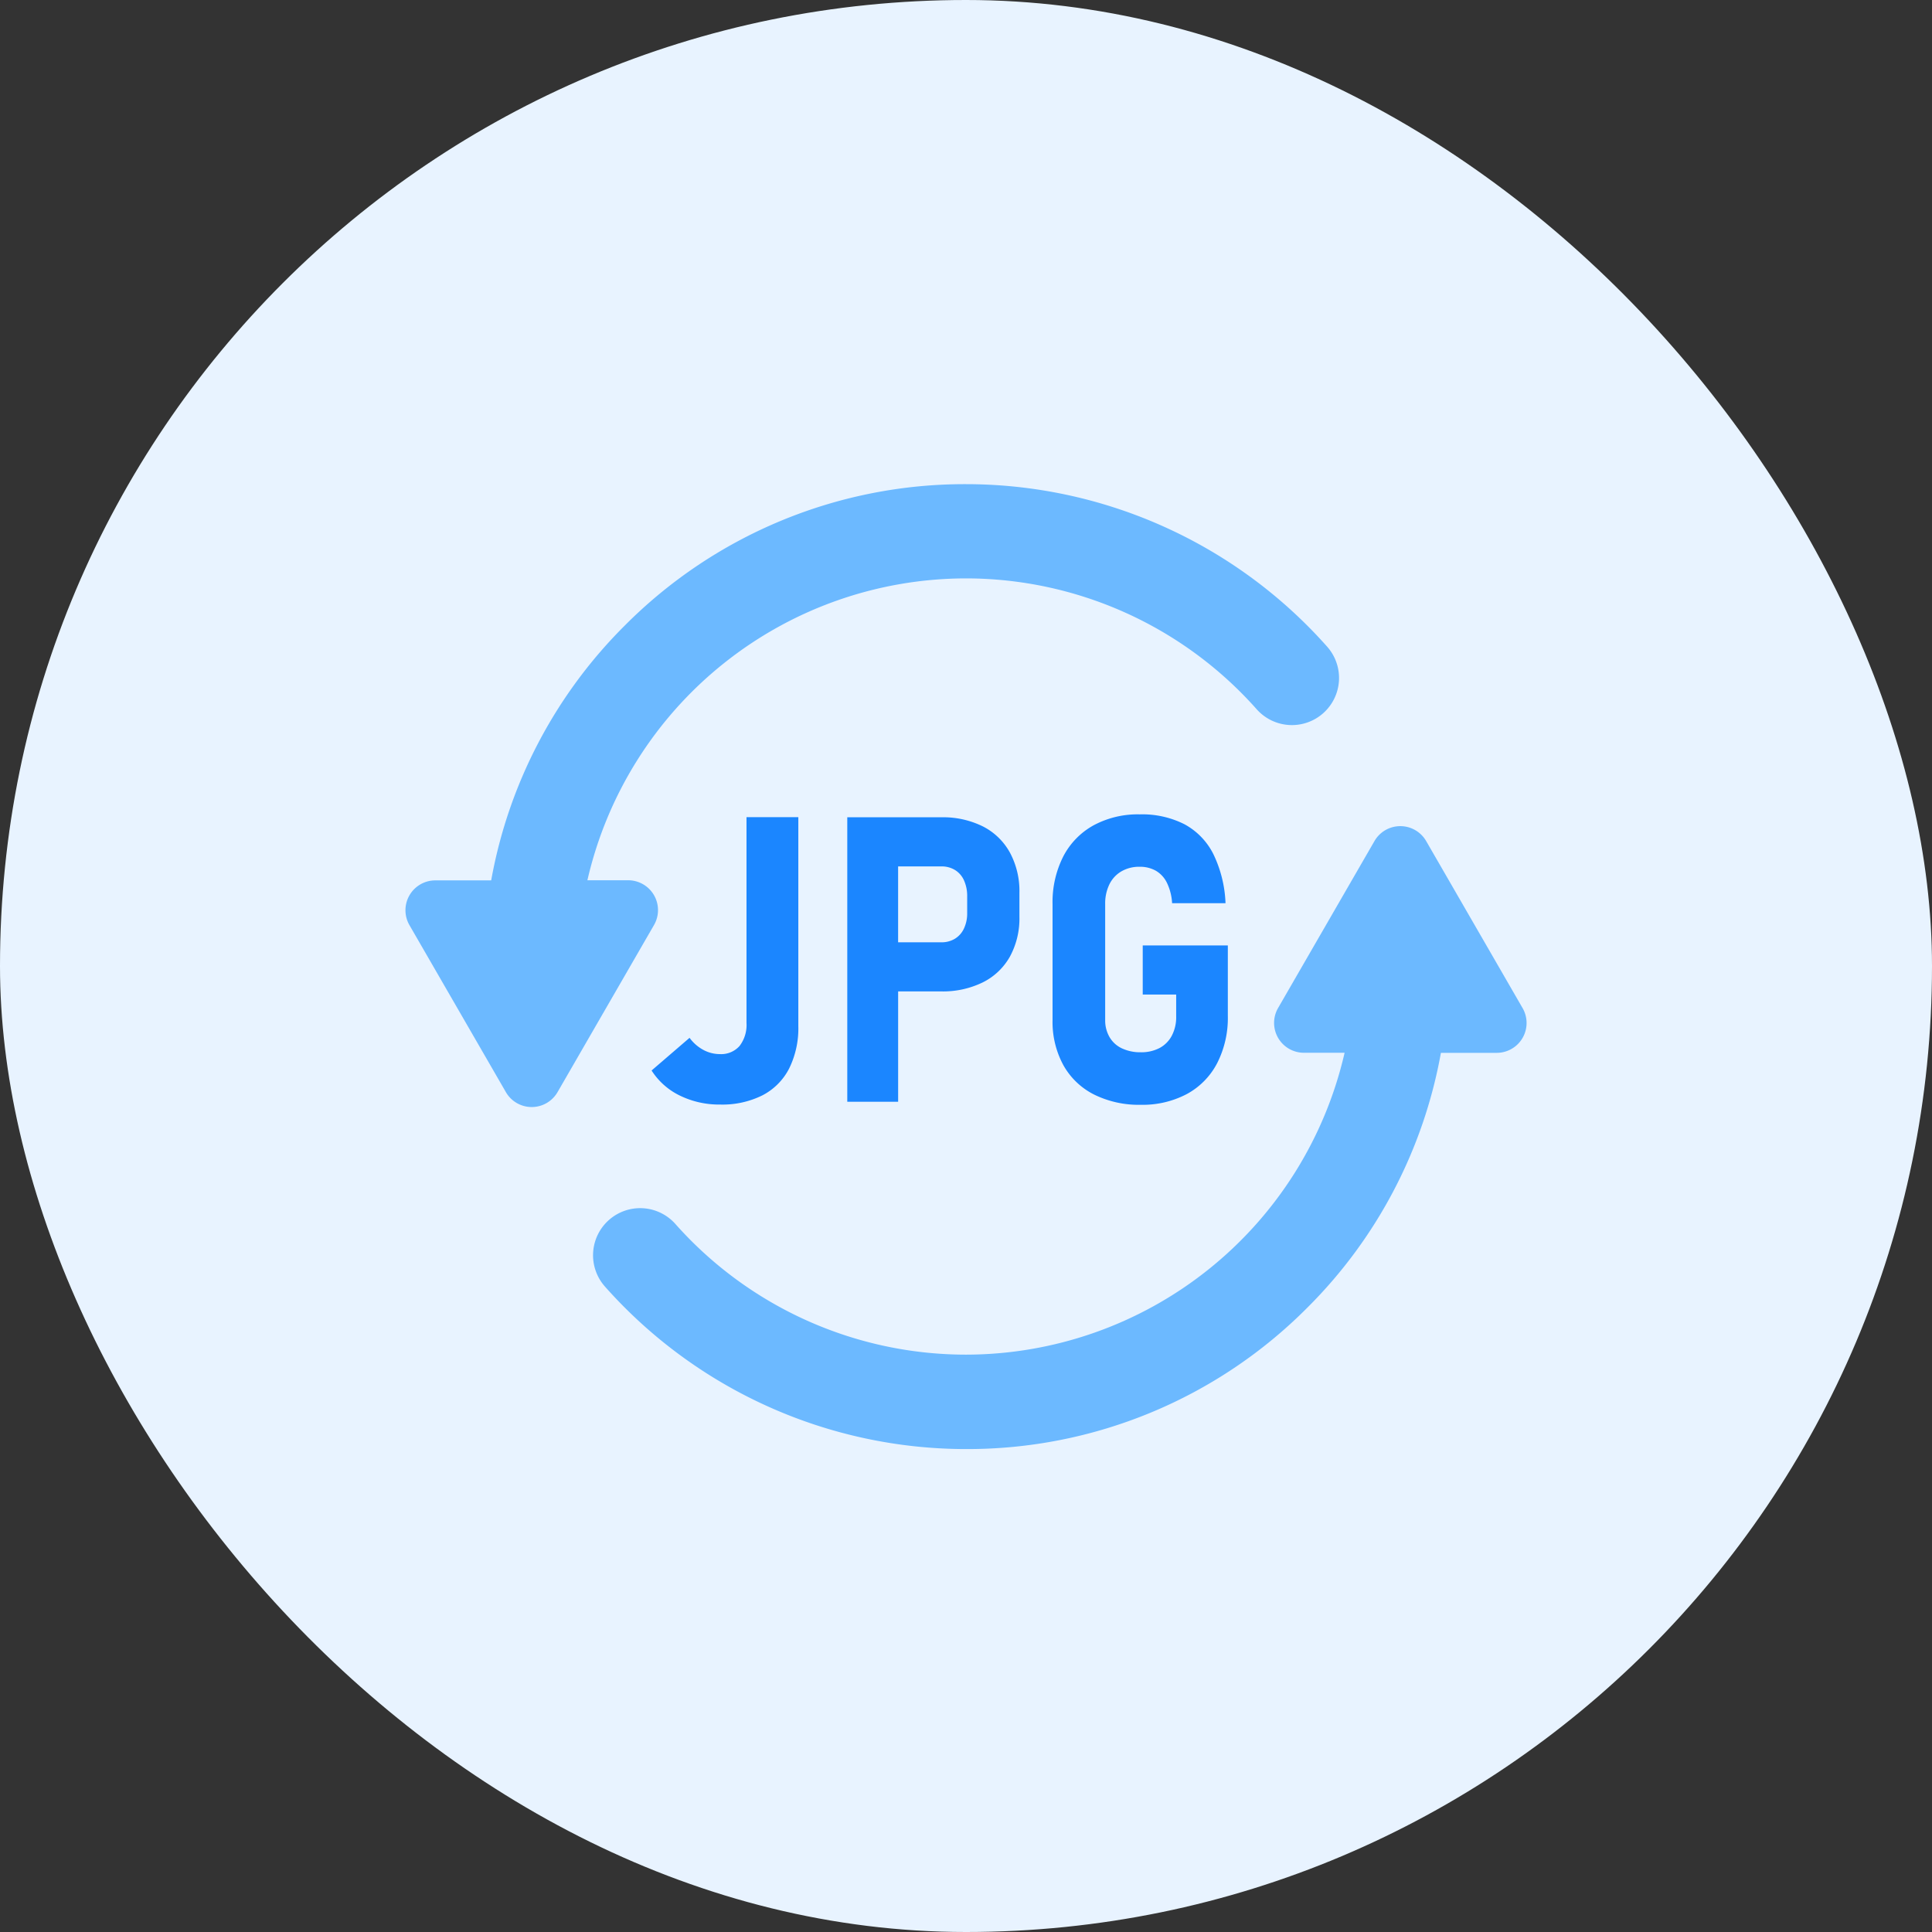
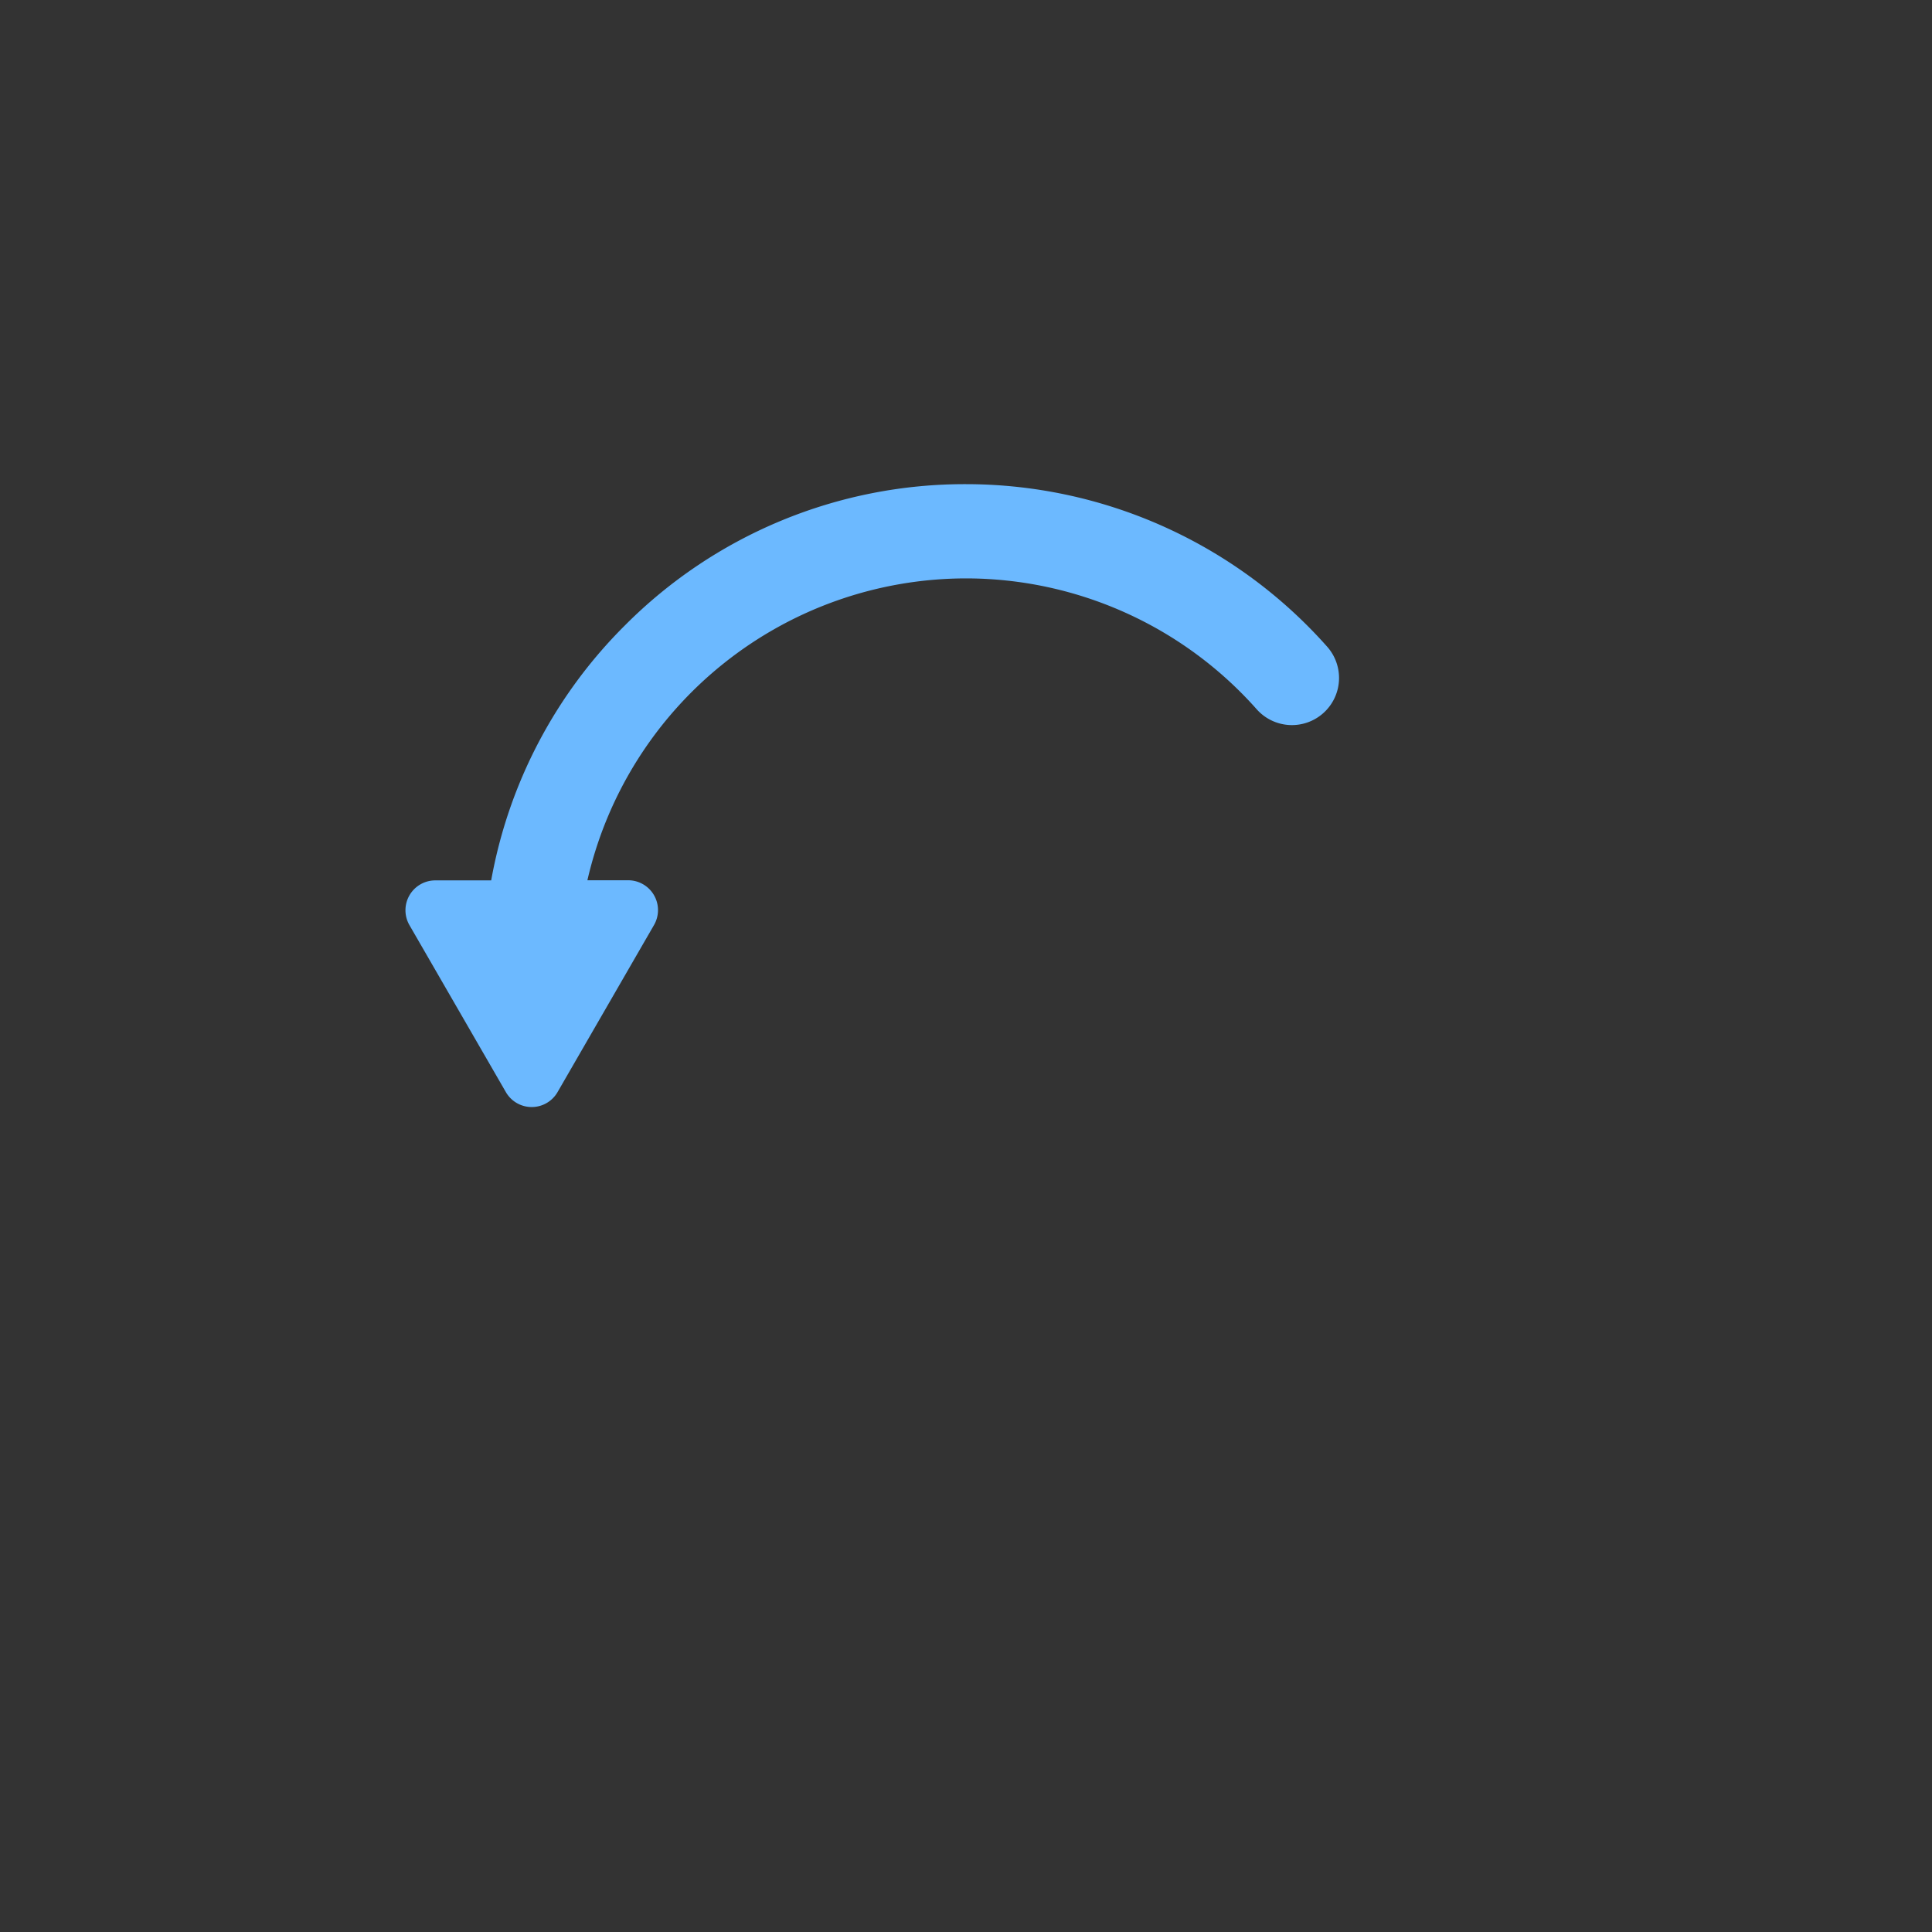
<svg xmlns="http://www.w3.org/2000/svg" width="80" height="80" viewBox="0 0 80 80">
  <rect x="0" y="0" width="80" height="80" fill="#333333" stroke="none" />
  <defs>
    <style>.a{fill:#e8f3ff;}.b{fill:#6cb9ff;}.c{fill:#1b86ff;}</style>
  </defs>
  <g transform="translate(-72)">
-     <rect class="a" width="80" height="80" rx="40" transform="translate(72)" />
    <g transform="translate(-2590.798 718.019)">
-       <path class="b" d="M2817.577-508.945l-3.991-6.913a1.236,1.236,0,0,0-2.14,0l-3.991,6.913a1.236,1.236,0,0,0,1.07,1.854h1.684a16.105,16.105,0,0,1-15.677,12.5A16.1,16.1,0,0,1,2782.5-500a1.951,1.951,0,0,0-2.754-.166,1.951,1.951,0,0,0-.166,2.754,20,20,0,0,0,14.955,6.731,19.85,19.85,0,0,0,14.128-5.852,19.835,19.835,0,0,0,5.534-10.555h2.313A1.236,1.236,0,0,0,2817.577-508.945Z" transform="translate(-91.734 -167.335)" />
      <path class="b" d="M2688.805-681.569h-1.684a16.1,16.1,0,0,1,15.677-12.5,16.1,16.1,0,0,1,12.035,5.417,1.951,1.951,0,0,0,2.755.166,1.951,1.951,0,0,0,.166-2.754,20,20,0,0,0-14.955-6.731,19.848,19.848,0,0,0-14.128,5.852,19.836,19.836,0,0,0-5.534,10.555h-2.314a1.236,1.236,0,0,0-1.07,1.854l3.992,6.913a1.235,1.235,0,0,0,2.14,0l3.991-6.913A1.236,1.236,0,0,0,2688.805-681.569Z" transform="translate(0)" />
-       <path class="c" d="M2813.855-511.7a1.014,1.014,0,0,1-.814.336,1.441,1.441,0,0,1-.685-.174,1.718,1.718,0,0,1-.571-.5l-1.572,1.353a2.873,2.873,0,0,0,1.175,1.041,3.711,3.711,0,0,0,1.668.369,3.714,3.714,0,0,0,1.746-.381,2.569,2.569,0,0,0,1.106-1.11,3.758,3.758,0,0,0,.381-1.758v-8.652h-2.146v8.522A1.424,1.424,0,0,1,2813.855-511.7Z" transform="translate(-120.434 -163.007)" />
-       <path class="c" d="M2919.63-520.793a3.713,3.713,0,0,0-1.725-.377h-3.888v11.779h2.106v-4.569h1.782a3.75,3.75,0,0,0,1.721-.373,2.628,2.628,0,0,0,1.126-1.069,3.293,3.293,0,0,0,.393-1.644v-1a3.356,3.356,0,0,0-.393-1.661A2.645,2.645,0,0,0,2919.63-520.793Zm-.648,3.593a1.457,1.457,0,0,1-.134.636.968.968,0,0,1-.377.425,1.066,1.066,0,0,1-.559.146h-1.79v-3.143h1.79a1.058,1.058,0,0,1,.567.15.965.965,0,0,1,.373.433,1.564,1.564,0,0,1,.13.656Z" transform="translate(-216.135 -163.007)" />
-       <path class="c" d="M3025.256-519.824a1.263,1.263,0,0,1,.5-.543,1.461,1.461,0,0,1,.754-.19,1.337,1.337,0,0,1,.668.162,1.168,1.168,0,0,1,.462.5,2.216,2.216,0,0,1,.215.846h2.212a5.09,5.09,0,0,0-.51-2.046,2.865,2.865,0,0,0-1.191-1.223,3.875,3.875,0,0,0-1.855-.409,3.858,3.858,0,0,0-1.908.454,3.1,3.1,0,0,0-1.256,1.292,4.175,4.175,0,0,0-.442,1.973v4.8a3.746,3.746,0,0,0,.446,1.863,3,3,0,0,0,1.272,1.219,4.177,4.177,0,0,0,1.936.425,3.914,3.914,0,0,0,1.908-.446,3.054,3.054,0,0,0,1.255-1.28,4.118,4.118,0,0,0,.441-1.952V-517.3h-3.524v2.033h1.385v.907a1.652,1.652,0,0,1-.182.8,1.225,1.225,0,0,1-.51.51,1.628,1.628,0,0,1-.774.174,1.777,1.777,0,0,1-.781-.162,1.158,1.158,0,0,1-.515-.47,1.381,1.381,0,0,1-.178-.7v-4.8A1.814,1.814,0,0,1,3025.256-519.824Z" transform="translate(-316.523 -161.571)" />
    </g>
  </g>
</svg>